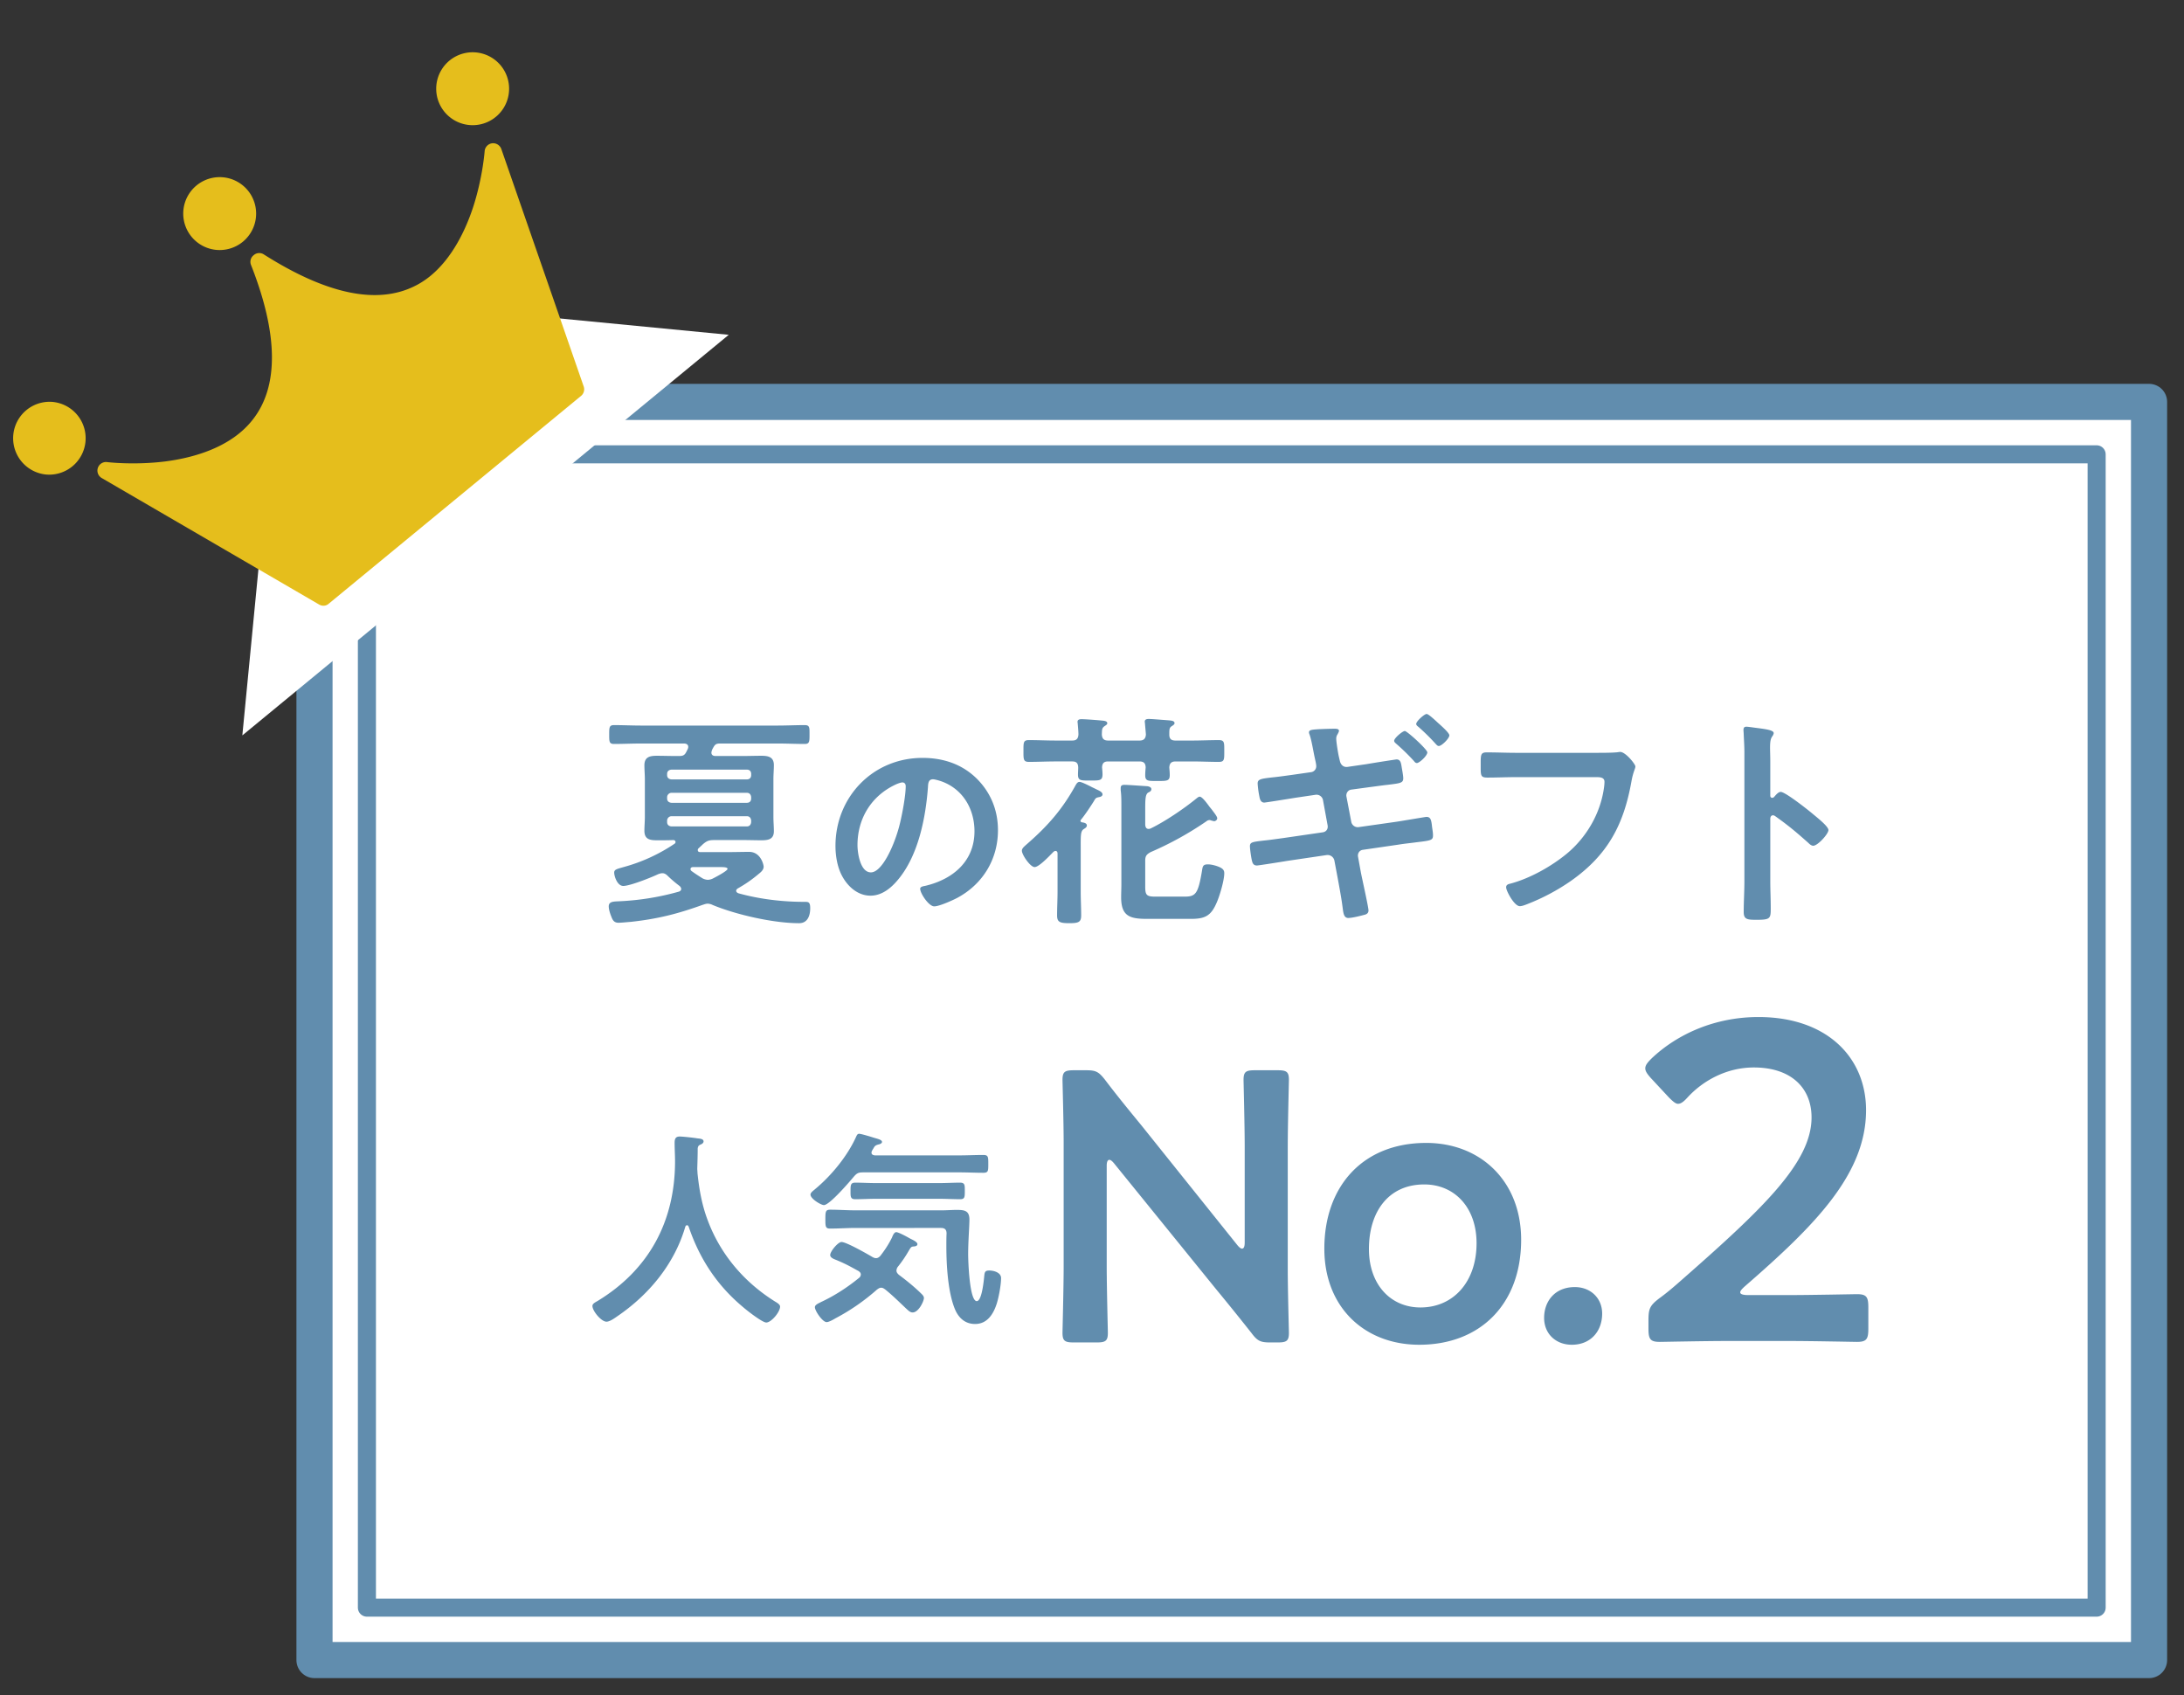
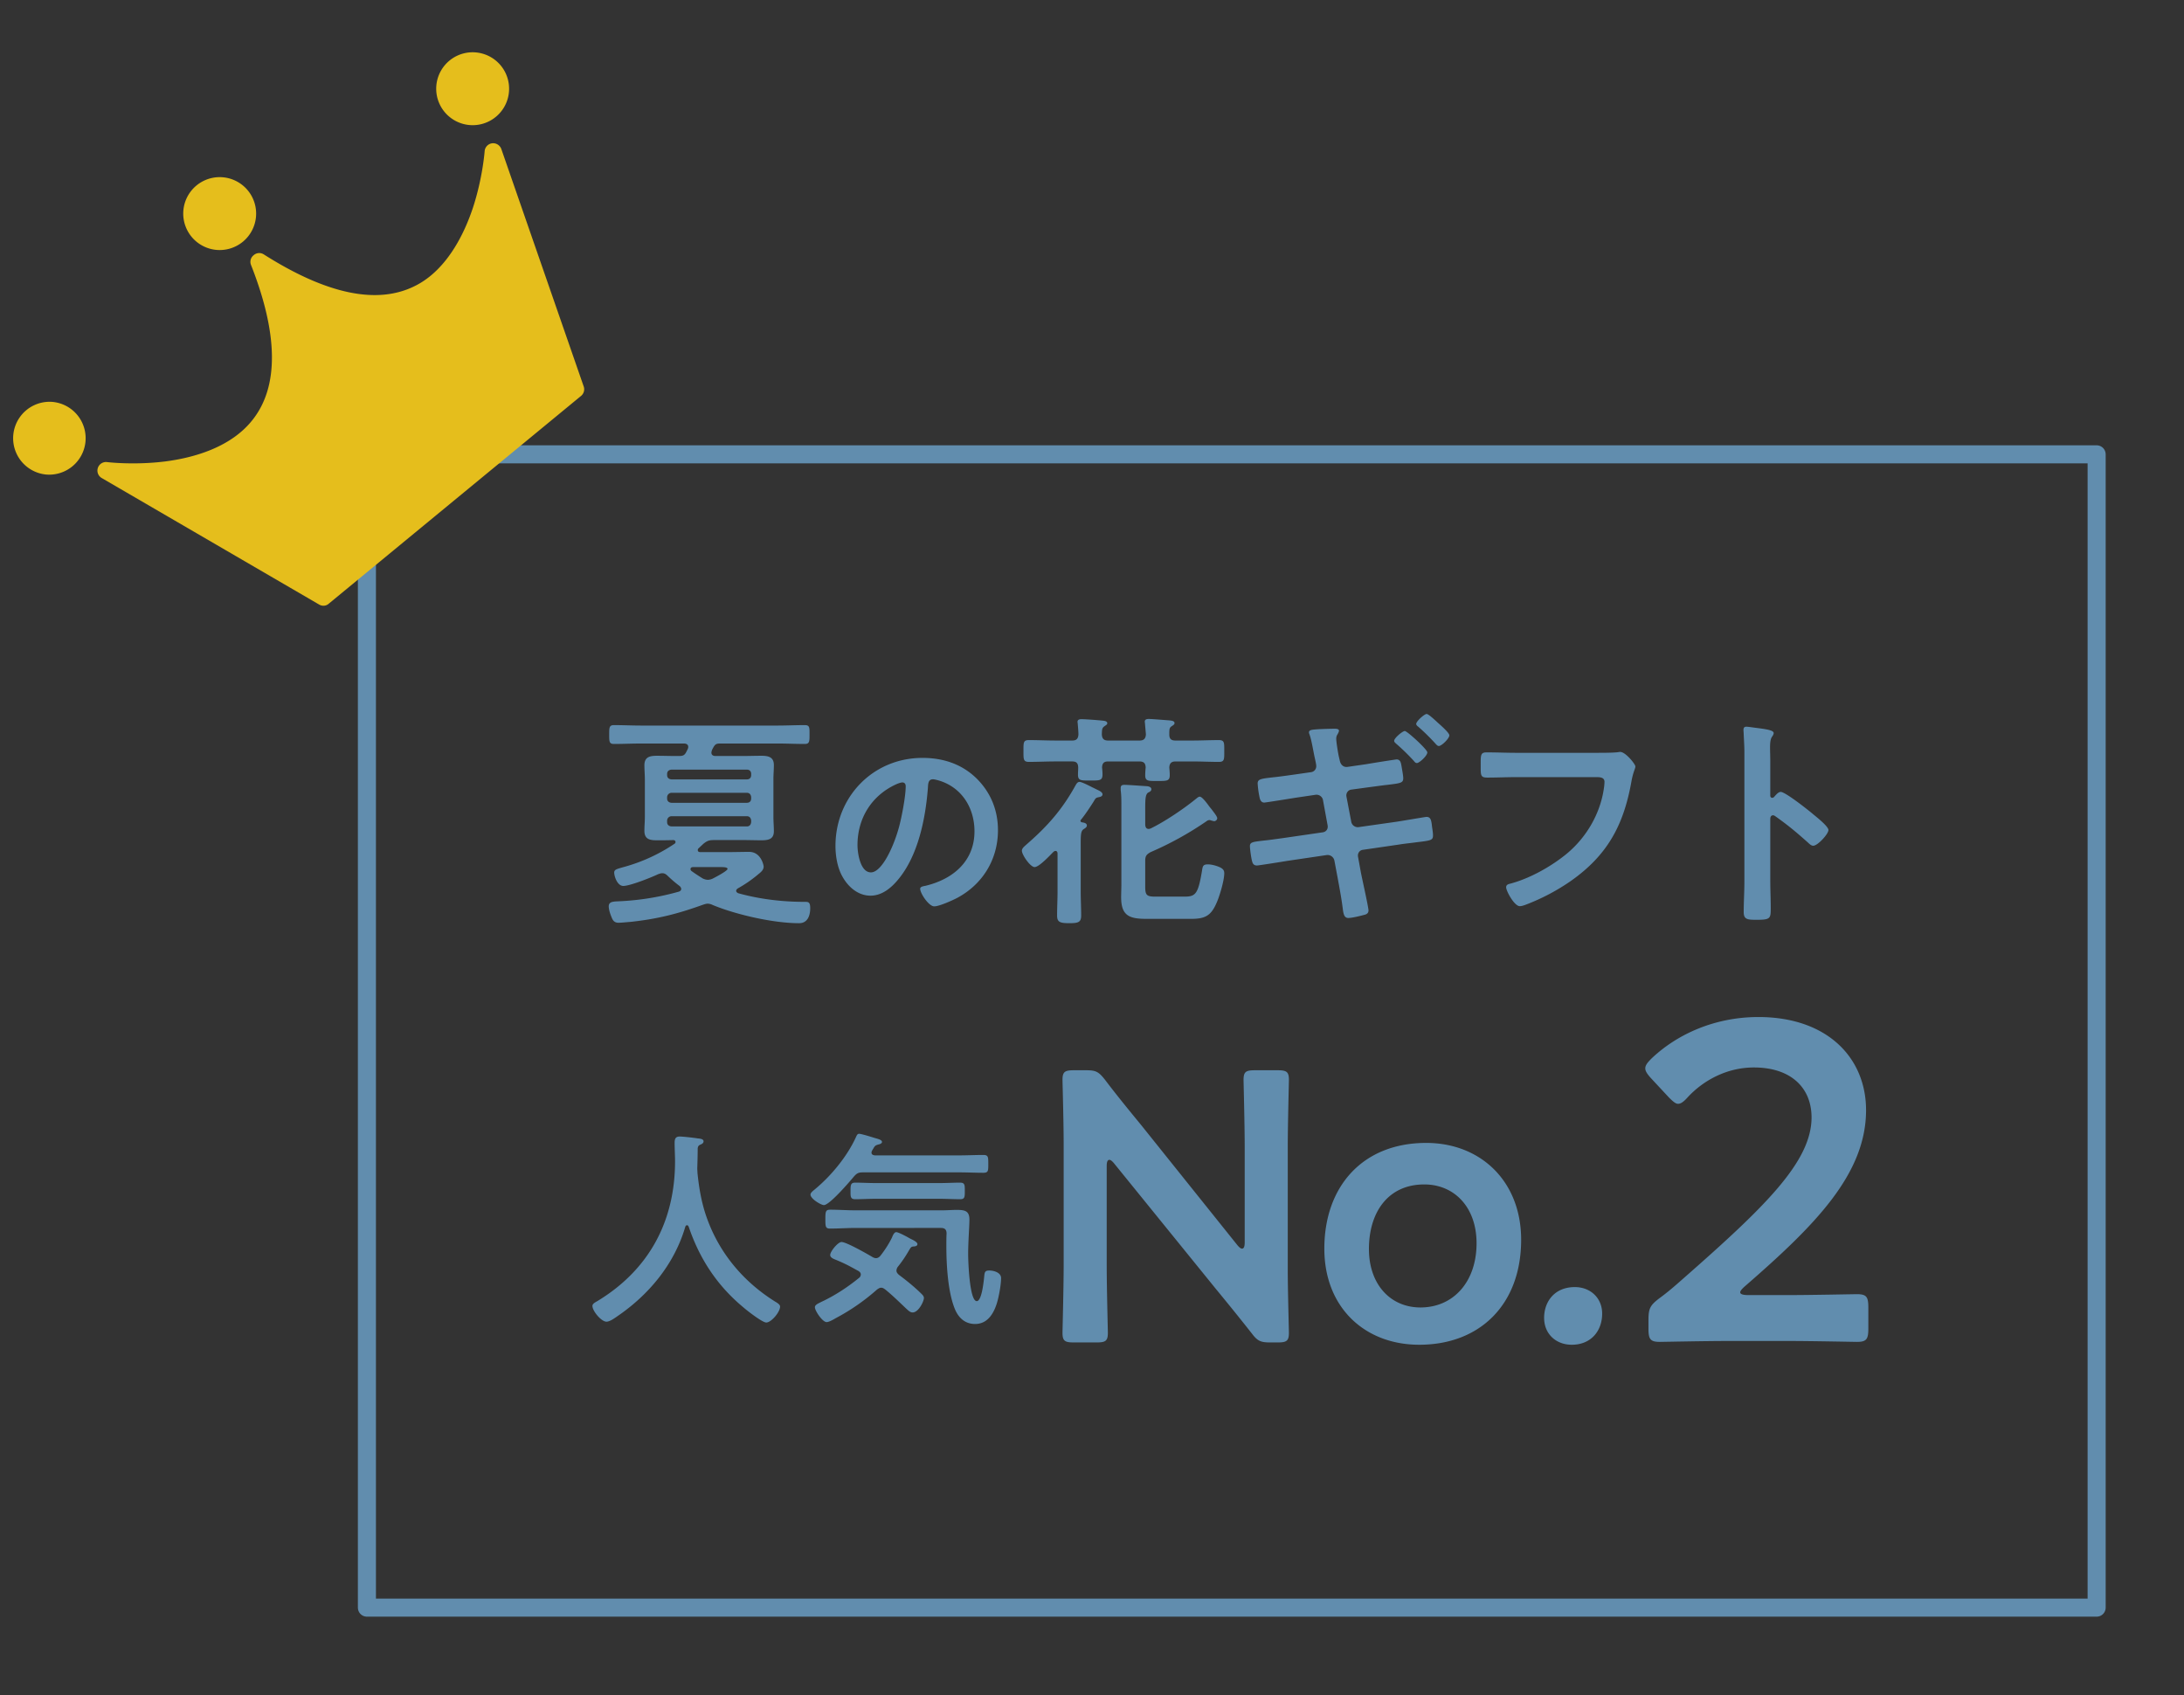
<svg xmlns="http://www.w3.org/2000/svg" width="125" height="97" fill="none">
  <rect width="100%" height="100%" fill="#333333" stroke="none" />
-   <path fill="#fff" stroke="#618DAE" stroke-linecap="round" stroke-linejoin="round" stroke-miterlimit="10" stroke-width="2.068" d="M123 23H18v72h105z" />
  <path fill="#618DAE" d="M42.745 46.709h-4.316a.256.256 0 0 0-.247.247v.091c0 .156.104.234.247.247h4.316c.156 0 .234-.104.247-.247v-.091c-.013-.143-.091-.247-.247-.247m0-1.339h-4.316a.256.256 0 0 0-.247.247v.078c0 .156.104.234.247.247h4.316c.156 0 .247-.091.247-.247v-.078c-.013-.143-.091-.247-.247-.247m.247-1.014v-.065c0-.156-.091-.247-.247-.247h-4.316c-.143.013-.247.091-.247.247v.065c0 .156.104.234.247.247h4.316c.156 0 .247-.091.247-.247m-1.742 5.265h-1.586c-.065 0-.143.026-.143.117 0 .039.013.065.052.104.195.143.416.286.624.416a.7.7 0 0 0 .312.091.7.7 0 0 0 .273-.065c.13-.065.858-.442.858-.559 0-.091-.182-.104-.39-.104m-.455 2.171a.7.7 0 0 0-.286-.078c-.104 0-.195.039-.286.065-1.443.52-2.574.806-4.108.975-.182.013-.546.052-.715.052-.26 0-.338-.156-.416-.364-.065-.156-.143-.403-.143-.572 0-.312.325-.273.715-.299a15 15 0 0 0 3.302-.546c.065-.026.13-.065.13-.156 0-.065-.039-.104-.078-.156a7 7 0 0 1-.689-.585c-.091-.091-.182-.156-.312-.156-.091 0-.143.026-.234.052-.377.182-1.612.676-2.002.676-.338 0-.52-.546-.52-.767 0-.182.182-.208.533-.312a9.8 9.8 0 0 0 2.925-1.339c.039-.026.052-.052.052-.104 0-.039-.026-.091-.117-.104-.312.013-.624.013-.936.013-.416 0-.728-.052-.728-.546 0-.26.026-.52.026-.78V44.59c0-.26-.026-.533-.026-.793 0-.481.312-.546.715-.546.351 0 .702.013 1.053.013h.208c.234 0 .325-.039.429-.247l.078-.156c.013-.039.026-.065.026-.117 0-.143-.117-.195-.247-.195h-2.457c-.507 0-1.027.026-1.547.026-.273 0-.273-.143-.273-.533 0-.403 0-.546.273-.546.52 0 1.04.026 1.547.026h7.826c.52 0 1.027-.026 1.547-.026.286 0 .273.143.273.533 0 .403 0 .546-.273.546-.52 0-1.027-.026-1.547-.026h-3.289c-.247 0-.299.052-.416.26-.026.052-.052.091-.065.143a.4.4 0 0 0-.026.117c0 .143.104.195.234.195h1.586c.338 0 .689-.013 1.04-.013.39 0 .715.065.715.533 0 .273-.026.533-.026.806v2.171c0 .26.026.533.026.806 0 .468-.325.52-.715.52-.351 0-.702-.013-1.04-.013h-1.625c-.312 0-.429.026-.676.234-.078.078-.169.156-.247.234a.12.12 0 0 0-.052.104c0 .091.065.117.143.117h1.638c.377 0 .767-.013 1.157-.013.676 0 .832.754.832.845 0 .195-.169.325-.299.429a7.4 7.4 0 0 1-1.183.819c-.052.039-.091.078-.091.13 0 .078.065.117.117.143 1.209.338 2.522.494 3.77.494.234 0 .351-.013.351.364 0 .416-.143.858-.637.858-1.456 0-3.588-.481-4.94-1.04m10.851-7.016c-.096 0-.312.084-.408.132-1.368.648-2.16 1.932-2.16 3.456 0 .444.156 1.56.768 1.56.6 0 1.272-1.368 1.608-2.592.156-.576.384-1.764.384-2.34 0-.12-.06-.216-.192-.216m1.152-1.404c1.176 0 2.256.348 3.108 1.188.804.804 1.212 1.812 1.212 2.952 0 1.668-.876 3.096-2.34 3.876-.276.144-1.02.48-1.308.48-.312 0-.804-.744-.804-1.008 0-.12.18-.144.3-.168 1.572-.372 2.808-1.404 2.808-3.12 0-1.284-.672-2.436-1.92-2.868-.108-.036-.348-.108-.456-.108-.276 0-.276.264-.288.468-.132 1.752-.552 3.888-1.704 5.268-.396.48-.924.924-1.584.924-.732 0-1.308-.528-1.632-1.14-.264-.492-.372-1.14-.372-1.704 0-2.808 2.148-5.04 4.98-5.04m15.647 2.349c.052-.039.143-.13.221-.13.13 0 .377.325.546.559.026.039.13.156.156.195.104.143.299.377.299.481 0 .091-.091.169-.182.169-.026 0-.078-.026-.117-.026-.039-.013-.104-.039-.143-.039a.27.27 0 0 0-.169.065 18.7 18.7 0 0 1-3.198 1.768c-.234.13-.312.221-.312.494v1.482c0 .481.078.572.572.572h1.677c.637 0 .78-.156 1.001-1.482.039-.247.052-.364.338-.364.221 0 .546.091.741.195.13.078.195.156.195.312 0 .416-.273 1.339-.455 1.729-.325.741-.689.884-1.469.884h-2.483c-.988 0-1.495-.143-1.495-1.235 0-.247.013-.494.013-.741v-4.485c0-.312 0-.624-.039-.897v-.13c0-.156.091-.182.221-.182.208 0 1.066.065 1.3.078.091.013.234.052.234.169s-.104.156-.182.195c-.182.117-.169.468-.169 1.209v.637c.013.13.052.234.195.234.052 0 .078-.013.117-.026.806-.39 1.885-1.118 2.587-1.69m-7.917 5.304v-2.171c0-.078-.026-.156-.117-.156-.052 0-.078.026-.117.052-.195.195-.819.871-1.079.871-.247 0-.728-.702-.728-.936 0-.143.143-.247.286-.377 1.196-1.04 2.041-2.002 2.808-3.406.052-.078.104-.156.208-.156s.455.169.728.312c.143.065.26.13.325.156.104.052.26.13.26.247 0 .104-.117.143-.195.156-.195.039-.195.052-.325.273-.208.325-.481.741-.728 1.04-.013.013-.013.026-.013.052 0 .039.039.065.078.078.104.013.286.039.286.182 0 .104-.104.156-.182.208-.182.117-.169.377-.169 1.079v2.496c0 .455.026.91.026 1.365 0 .377-.143.442-.676.442-.546 0-.702-.065-.702-.442 0-.455.026-.91.026-1.365m2.535-8.996c.013.247.117.351.364.351h1.794c.234 0 .351-.104.364-.351-.013-.169-.039-.442-.052-.611 0-.039-.013-.078-.013-.117 0-.143.13-.156.234-.156.182 0 .936.065 1.131.078.104.013.338.013.338.156 0 .078-.052.104-.143.169-.156.091-.156.182-.156.494 0 .247.117.338.351.338h.962c.507 0 1.014-.026 1.521-.026.325 0 .312.143.312.624s.013.624-.312.624c-.507 0-1.014-.026-1.521-.026h-.949c-.247 0-.351.104-.364.351.013.143.026.286.026.429 0 .351-.169.338-.741.338-.481 0-.663.013-.663-.325 0-.156.013-.299.026-.455-.013-.247-.117-.338-.364-.338h-1.781c-.234 0-.338.091-.351.338.013.143.026.273.026.403 0 .364-.169.351-.715.351-.52 0-.689.013-.689-.338 0-.143.013-.273.013-.416-.013-.247-.104-.338-.351-.338h-.949c-.507 0-1.014.026-1.521.026-.325 0-.312-.156-.312-.624 0-.481-.013-.624.312-.624.507 0 1.014.026 1.521.026h.962c.234 0 .338-.104.351-.351 0-.156-.026-.442-.039-.598 0-.039-.013-.091-.013-.117 0-.143.13-.156.234-.156.208 0 .897.052 1.144.078.143.013.325.026.325.156 0 .065-.065.104-.143.156-.169.117-.156.195-.169.481m19.266-.637c.13.117.624.546.624.689 0 .182-.442.611-.598.611-.078 0-.117-.052-.169-.104a12 12 0 0 0-1.014-1.001c-.039-.026-.117-.091-.117-.156 0-.156.468-.572.598-.572.117 0 .546.416.676.533m-2.535 1.001c0-.156.481-.559.611-.559s1.287 1.053 1.287 1.222c0 .195-.455.611-.598.611-.078 0-.13-.065-.169-.117a12 12 0 0 0-1.014-.988c-.039-.039-.117-.091-.117-.169m-5.837 1.95 1.092-.156a.34.34 0 0 0 .286-.338c0-.065-.013-.13-.026-.208l-.065-.299c-.078-.351-.169-.949-.286-1.287-.013-.039-.039-.091-.039-.143 0-.156.208-.156.546-.182.299-.013.624-.026.923-.026.078 0 .247 0 .247.117 0 .052-.052.143-.078.195a.44.44 0 0 0-.078.26c0 .182.104.832.156 1.053l.052.221c.052.221.208.364.429.338l1.079-.156a84 84 0 0 1 1.729-.273c.247 0 .26.221.299.429.026.169.091.494.091.65 0 .273-.169.286-.91.377-.26.026-.598.078-1.014.13l-1.053.143c-.195.026-.312.221-.273.403l.273 1.43a.38.38 0 0 0 .429.312l2.106-.299c.208-.026 1.716-.286 1.768-.286.234 0 .273.169.312.468.013.169.065.39.065.585 0 .286-.104.299-.975.403-.26.039-.585.065-.988.13L78 48.633c-.195.026-.312.208-.273.403l.156.858c.065.351.442 2.015.442 2.21 0 .117-.065.195-.182.234-.234.065-.741.195-.975.195-.286 0-.286-.351-.338-.702-.065-.494-.195-1.183-.286-1.677l-.169-.897a.4.4 0 0 0-.442-.325l-2.288.338c-.221.039-1.612.26-1.703.26-.156 0-.234-.078-.273-.221-.052-.156-.13-.728-.13-.884 0-.234.156-.247.819-.325.273-.026.637-.078 1.105-.143l2.236-.325c.208-.026.325-.195.286-.403l-.26-1.417a.38.38 0 0 0-.455-.325l-1.144.169c-.234.039-1.69.273-1.768.273-.182 0-.247-.169-.273-.325a5.4 5.4 0 0 1-.104-.767c0-.247.182-.273.858-.351.273-.026.65-.078 1.118-.143m12.818-1.261h4.55c.273 0 .91 0 1.17-.026.052 0 .195-.026.234-.026.312 0 .871.702.871.832s-.117.273-.221.832c-.442 2.509-1.365 4.238-3.471 5.72a12 12 0 0 1-2.496 1.326c-.13.052-.299.117-.429.117-.312 0-.78-.871-.78-1.079 0-.143.117-.182.234-.208 1.131-.299 2.353-.988 3.237-1.716 1.144-.949 1.937-2.327 2.132-3.796.013-.078.026-.234.026-.312 0-.247-.221-.273-.455-.273h-4.615c-.546 0-1.079.026-1.625.026-.403 0-.39-.117-.39-.702 0-.598-.013-.741.351-.741.559 0 1.118.026 1.677.026m14.768 2.522c.091-.104.234-.286.377-.286.26 0 1.56 1.027 1.82 1.248.182.156.91.715.91.936s-.611.897-.871.897c-.104 0-.208-.091-.286-.169-.702-.624-1.118-.975-1.885-1.521-.039-.026-.078-.052-.13-.052-.117 0-.156.104-.156.208v3.549c0 .52.026 1.027.026 1.547 0 .598-.013.676-.806.676-.52 0-.741-.013-.741-.442 0-.585.039-1.17.039-1.755v-7.41c0-.338-.026-.689-.039-1.014 0-.065-.013-.182-.013-.234 0-.13.039-.195.169-.195.078 0 .351.039.442.052.585.078 1.118.13 1.118.312 0 .052-.039.13-.065.169-.117.143-.143.338-.143.689 0 .195.013.442.013.767v1.95c0 .104.065.13.104.13.052 0 .078-.013.117-.052M63.342 66.726v5.698c0 1.276.066 3.696.066 3.85 0 .462-.132.55-.638.55h-1.32c-.506 0-.638-.088-.638-.55 0-.154.066-2.574.066-3.85v-6.996c0-1.232-.066-3.476-.066-3.63 0-.462.132-.55.638-.55h.726c.55 0 .704.088 1.056.528.682.902 1.386 1.76 2.09 2.618l5.5 6.864q.165.198.264.198c.11 0 .154-.132.154-.352v-5.456c0-1.276-.066-3.696-.066-3.85 0-.462.132-.55.638-.55h1.32c.506 0 .638.088.638.55 0 .154-.066 2.574-.066 3.85v6.996c0 1.21.066 3.476.066 3.63 0 .462-.132.55-.638.55h-.44c-.55 0-.726-.088-1.056-.528a146 146 0 0 0-2.024-2.508l-5.852-7.216q-.165-.198-.264-.198c-.11 0-.154.132-.154.352m18.286-1.32c3.102 0 5.434 2.178 5.434 5.544 0 3.696-2.354 6.006-5.83 6.006-3.124 0-5.434-2.134-5.434-5.5 0-3.542 2.178-6.05 5.83-6.05m-.11 2.376c-2.068 0-3.168 1.584-3.168 3.696 0 2.024 1.232 3.344 2.948 3.344 1.892 0 3.212-1.474 3.212-3.674 0-2.068-1.276-3.366-2.992-3.366m8.62 5.874c.88 0 1.561.616 1.561 1.518 0 .99-.638 1.782-1.738 1.782-.902 0-1.584-.616-1.584-1.54s.594-1.76 1.76-1.76M100.069 74.114h2.262c1.326 0 3.77-.052 3.952-.052.546 0 .65.156.65.754v1.222c0 .598-.104.754-.65.754-.182 0-2.626-.052-3.952-.052h-3.38c-1.326 0-3.77.052-3.952.052-.546 0-.65-.156-.65-.754v-.468c0-.676.078-.858.624-1.274.468-.338.884-.702 1.326-1.092 4.68-4.108 7.384-6.708 7.384-9.256 0-1.69-1.17-2.86-3.302-2.86-1.56 0-2.912.754-3.796 1.716-.234.26-.39.364-.546.364-.13 0-.286-.13-.52-.364l-1.04-1.118c-.208-.234-.312-.39-.312-.546 0-.182.13-.338.364-.572 1.482-1.404 3.64-2.366 6.11-2.366 3.952 0 6.162 2.34 6.162 5.33 0 3.666-2.938 6.604-6.916 10.062-.208.182-.286.286-.286.364q0 .156.468.156M39.416 70.2c-.024-.048-.048-.084-.096-.084s-.084.048-.096.084c-.624 2.136-2.076 3.888-3.888 5.124-.156.108-.432.312-.624.312-.3 0-.804-.612-.804-.9 0-.132.156-.204.3-.288 2.94-1.788 4.428-4.56 4.428-7.992 0-.348-.024-.696-.024-1.056 0-.216.048-.36.288-.36.18 0 .828.072 1.032.108.12.012.336.024.336.168 0 .12-.132.168-.216.204-.084.048-.108.108-.12.204 0 .372-.012.756-.024 1.14 0 .084.012.18.012.264.096.936.252 1.824.588 2.712.732 1.956 2.088 3.54 3.852 4.644.12.072.288.168.288.288 0 .312-.504.912-.792.912-.228 0-1.116-.696-1.32-.876-1.5-1.248-2.496-2.772-3.12-4.608m14.352-1.596h-3.636c-.396 0-.792.024-1.188.024-.276 0-.264-.168-.264-.468 0-.324 0-.48.264-.48.396 0 .792.024 1.188.024h3.636c.396 0 .792-.024 1.188-.024.276 0 .264.156.264.48 0 .336 0 .468-.264.468-.396 0-.792-.024-1.188-.024m.084 1.668H48.98c-.492 0-.984.036-1.476.036-.264 0-.264-.132-.264-.54 0-.432.012-.54.276-.54.492 0 .972.036 1.464.036h4.92c.288 0 .576-.024.852-.024.444 0 .732.036.732.552 0 .372-.072 1.26-.072 1.98 0 .372.072 2.688.492 2.688.3 0 .408-1.224.432-1.464.024-.216.06-.288.288-.288.264 0 .672.12.672.432 0 .384-.132 1.104-.252 1.476-.192.588-.54 1.152-1.236 1.152-.552 0-.924-.324-1.14-.816-.42-.984-.504-2.58-.504-3.648 0-.24 0-.48.012-.708 0-.228-.096-.324-.324-.324m1.056-3.18h-5.52c-.252 0-.348.048-.516.24-.24.288-1.392 1.632-1.716 1.632-.168 0-.768-.36-.768-.6 0-.12.168-.228.276-.324.936-.78 1.86-1.908 2.352-3.024.036-.072.072-.132.156-.132.12 0 .708.18.852.228.252.072.456.12.456.24 0 .084-.132.132-.204.144-.18.048-.216.096-.288.228-.024.036-.048.072-.072.12s-.036.072-.036.12c0 .12.108.144.192.156h4.836c.456 0 .912-.024 1.368-.024.288 0 .288.108.288.516 0 .396 0 .504-.288.504-.456 0-.912-.024-1.368-.024m-3.528 5.412a.4.4 0 0 0-.072.204c0 .108.06.168.132.24.432.324.852.66 1.236 1.032.084.084.204.18.204.3 0 .18-.3.828-.648.828-.144 0-.252-.12-.348-.204-.408-.384-.792-.768-1.224-1.116-.072-.048-.132-.096-.228-.096s-.168.06-.24.108a12 12 0 0 1-2.376 1.644c-.12.072-.372.216-.504.216-.24 0-.672-.648-.672-.852 0-.12.144-.192.288-.264.036-.012.06-.036.096-.048.768-.36 1.5-.84 2.16-1.38a.26.26 0 0 0 .084-.18c0-.096-.06-.144-.12-.192-.48-.264-.732-.408-1.248-.624-.144-.06-.384-.132-.384-.3 0-.204.444-.744.648-.744.276 0 1.476.684 1.776.864.072.036.12.06.204.06.108 0 .192-.072.252-.144.252-.324.48-.672.66-1.044.036-.096.12-.3.24-.3.108 0 .48.192.696.312.06.036.108.06.132.072.12.06.384.18.384.3 0 .096-.096.12-.168.132-.192.012-.192.024-.336.264a7 7 0 0 1-.624.912" />
  <path stroke="#618DAE" stroke-linecap="round" stroke-linejoin="round" stroke-miterlimit="10" stroke-width="1.034" d="M120 92V26H21v66z" />
-   <path fill="#fff" d="M41.71 19.16 13.87 42.085l2.458-25.38z" />
  <path fill="#E5BE1C" d="M6.136 26.445a.491.491 0 0 0-.306.916l12.433 7.234c.182.107.4.09.554-.048l14.439-11.89a.49.49 0 0 0 .154-.534l-4.715-13.59a.5.5 0 0 0-.53-.333.494.494 0 0 0-.427.457c-.002.012-.11 1.522-.67 3.231-.416 1.25-1.157 2.84-2.408 3.881-.278.229-.578.43-.9.59-2.163 1.094-5.068.48-8.655-1.796a.48.48 0 0 0-.578.033l-.014.012a.48.48 0 0 0-.144.56c1.56 3.959 1.59 6.939.103 8.839-1.255 1.616-3.432 2.197-5.024 2.401-1.797.222-3.3.038-3.312.037M2.58 27.15a2.086 2.086 0 1 0 .402-4.152 2.086 2.086 0 0 0-.402 4.151M28.822 6.182a2.086 2.086 0 1 0-3.577-2.146 2.086 2.086 0 0 0 3.577 2.146M12.338 14.296a2.086 2.086 0 1 0 .402-4.152 2.086 2.086 0 0 0-.402 4.152" />
</svg>